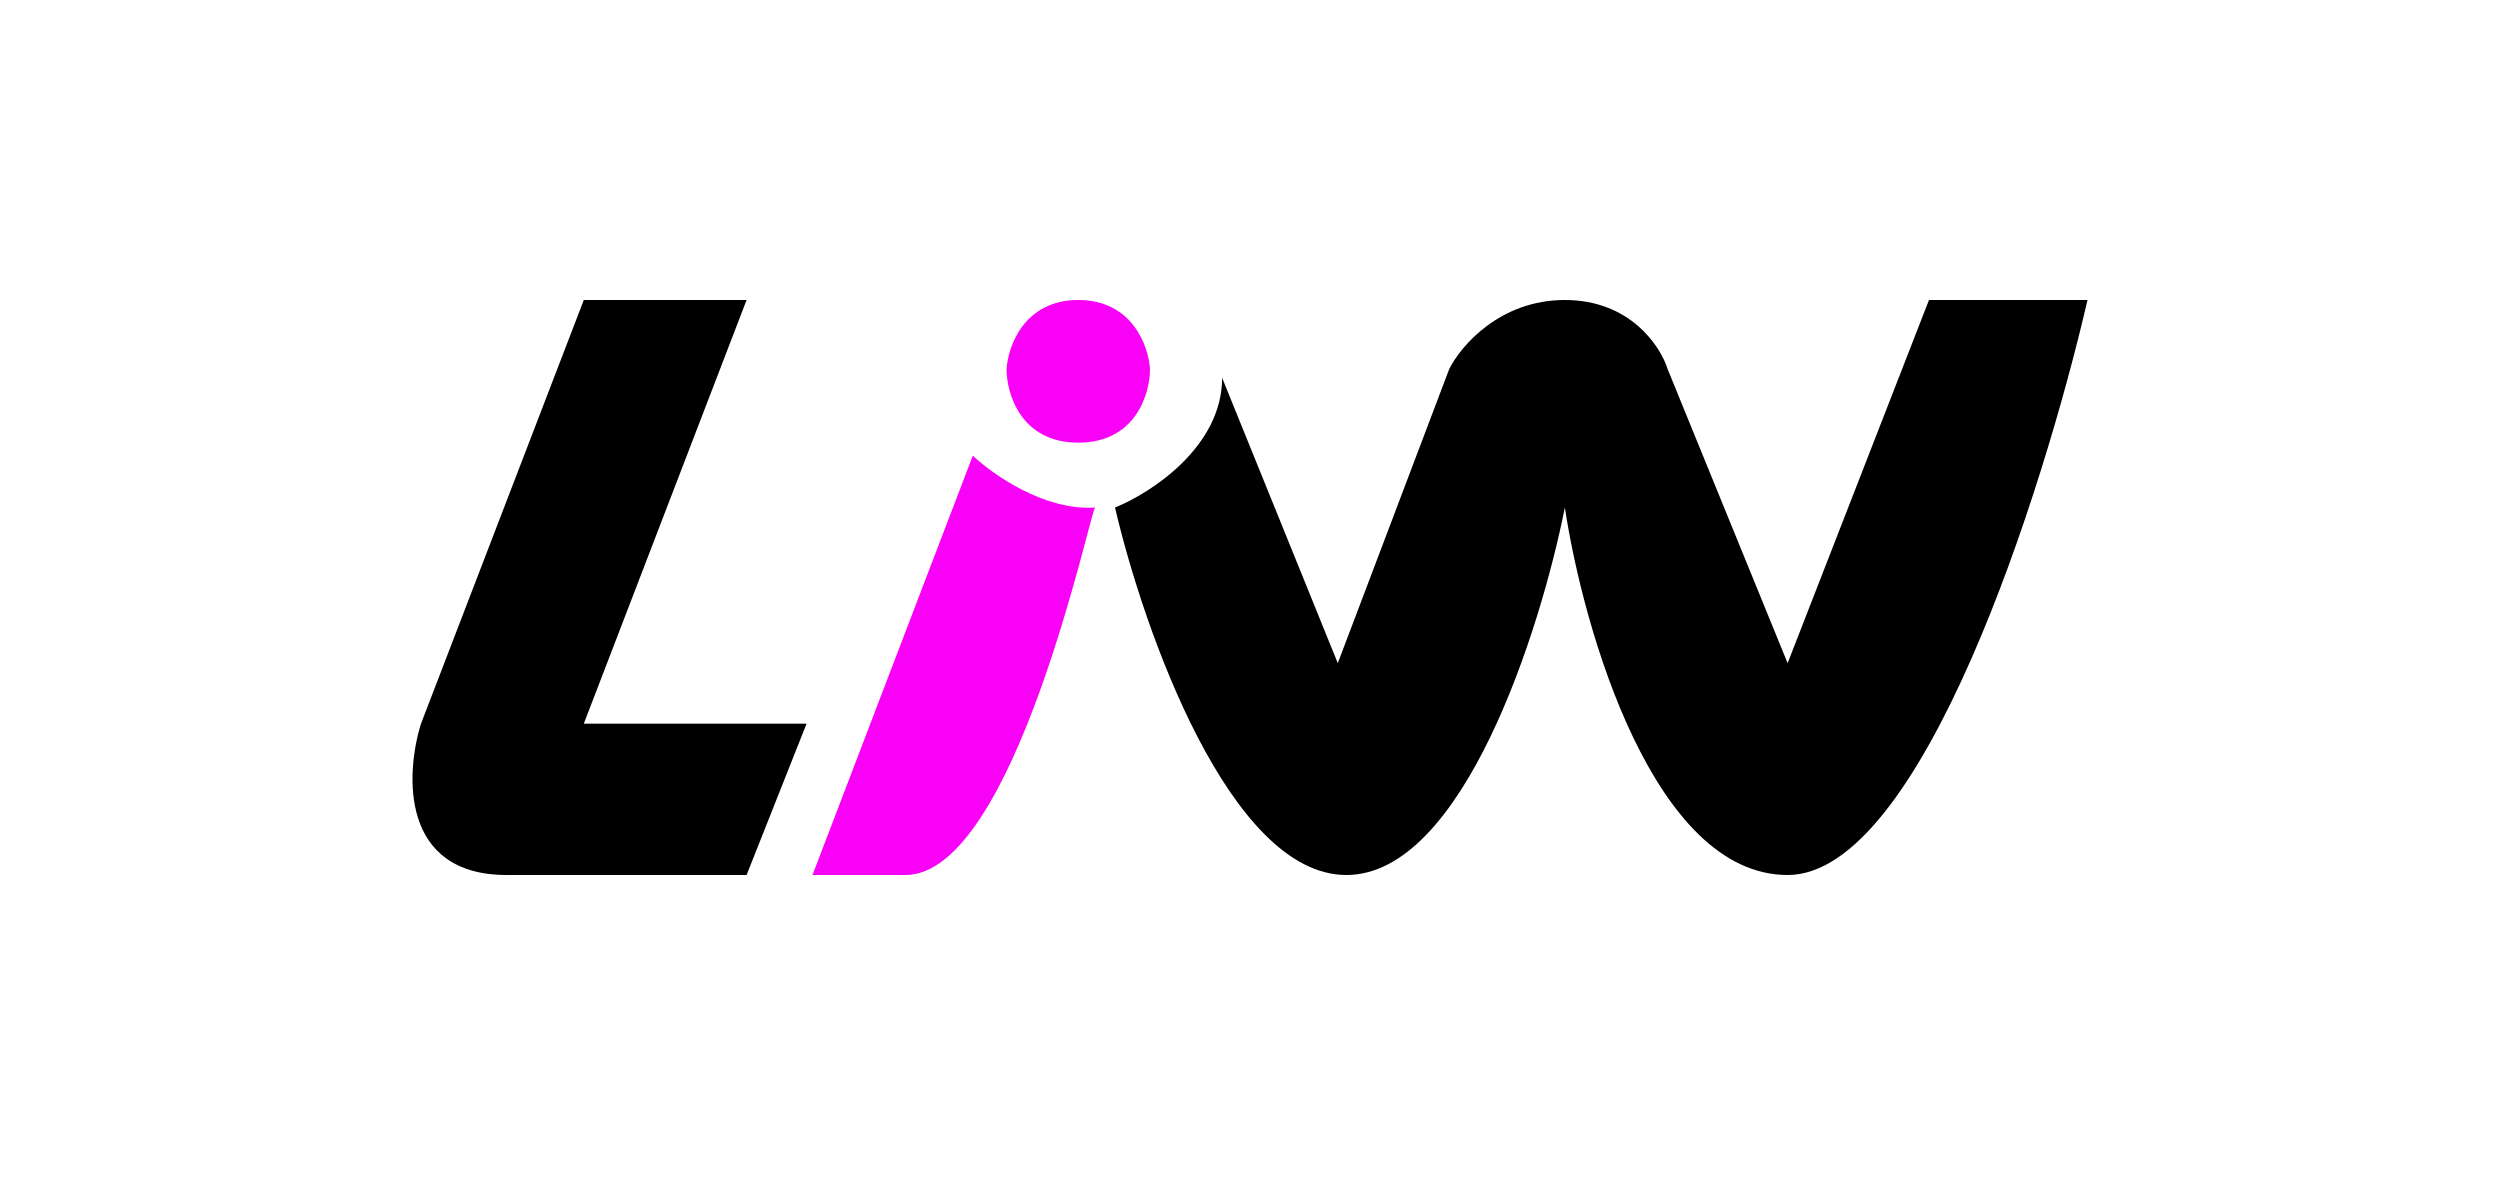
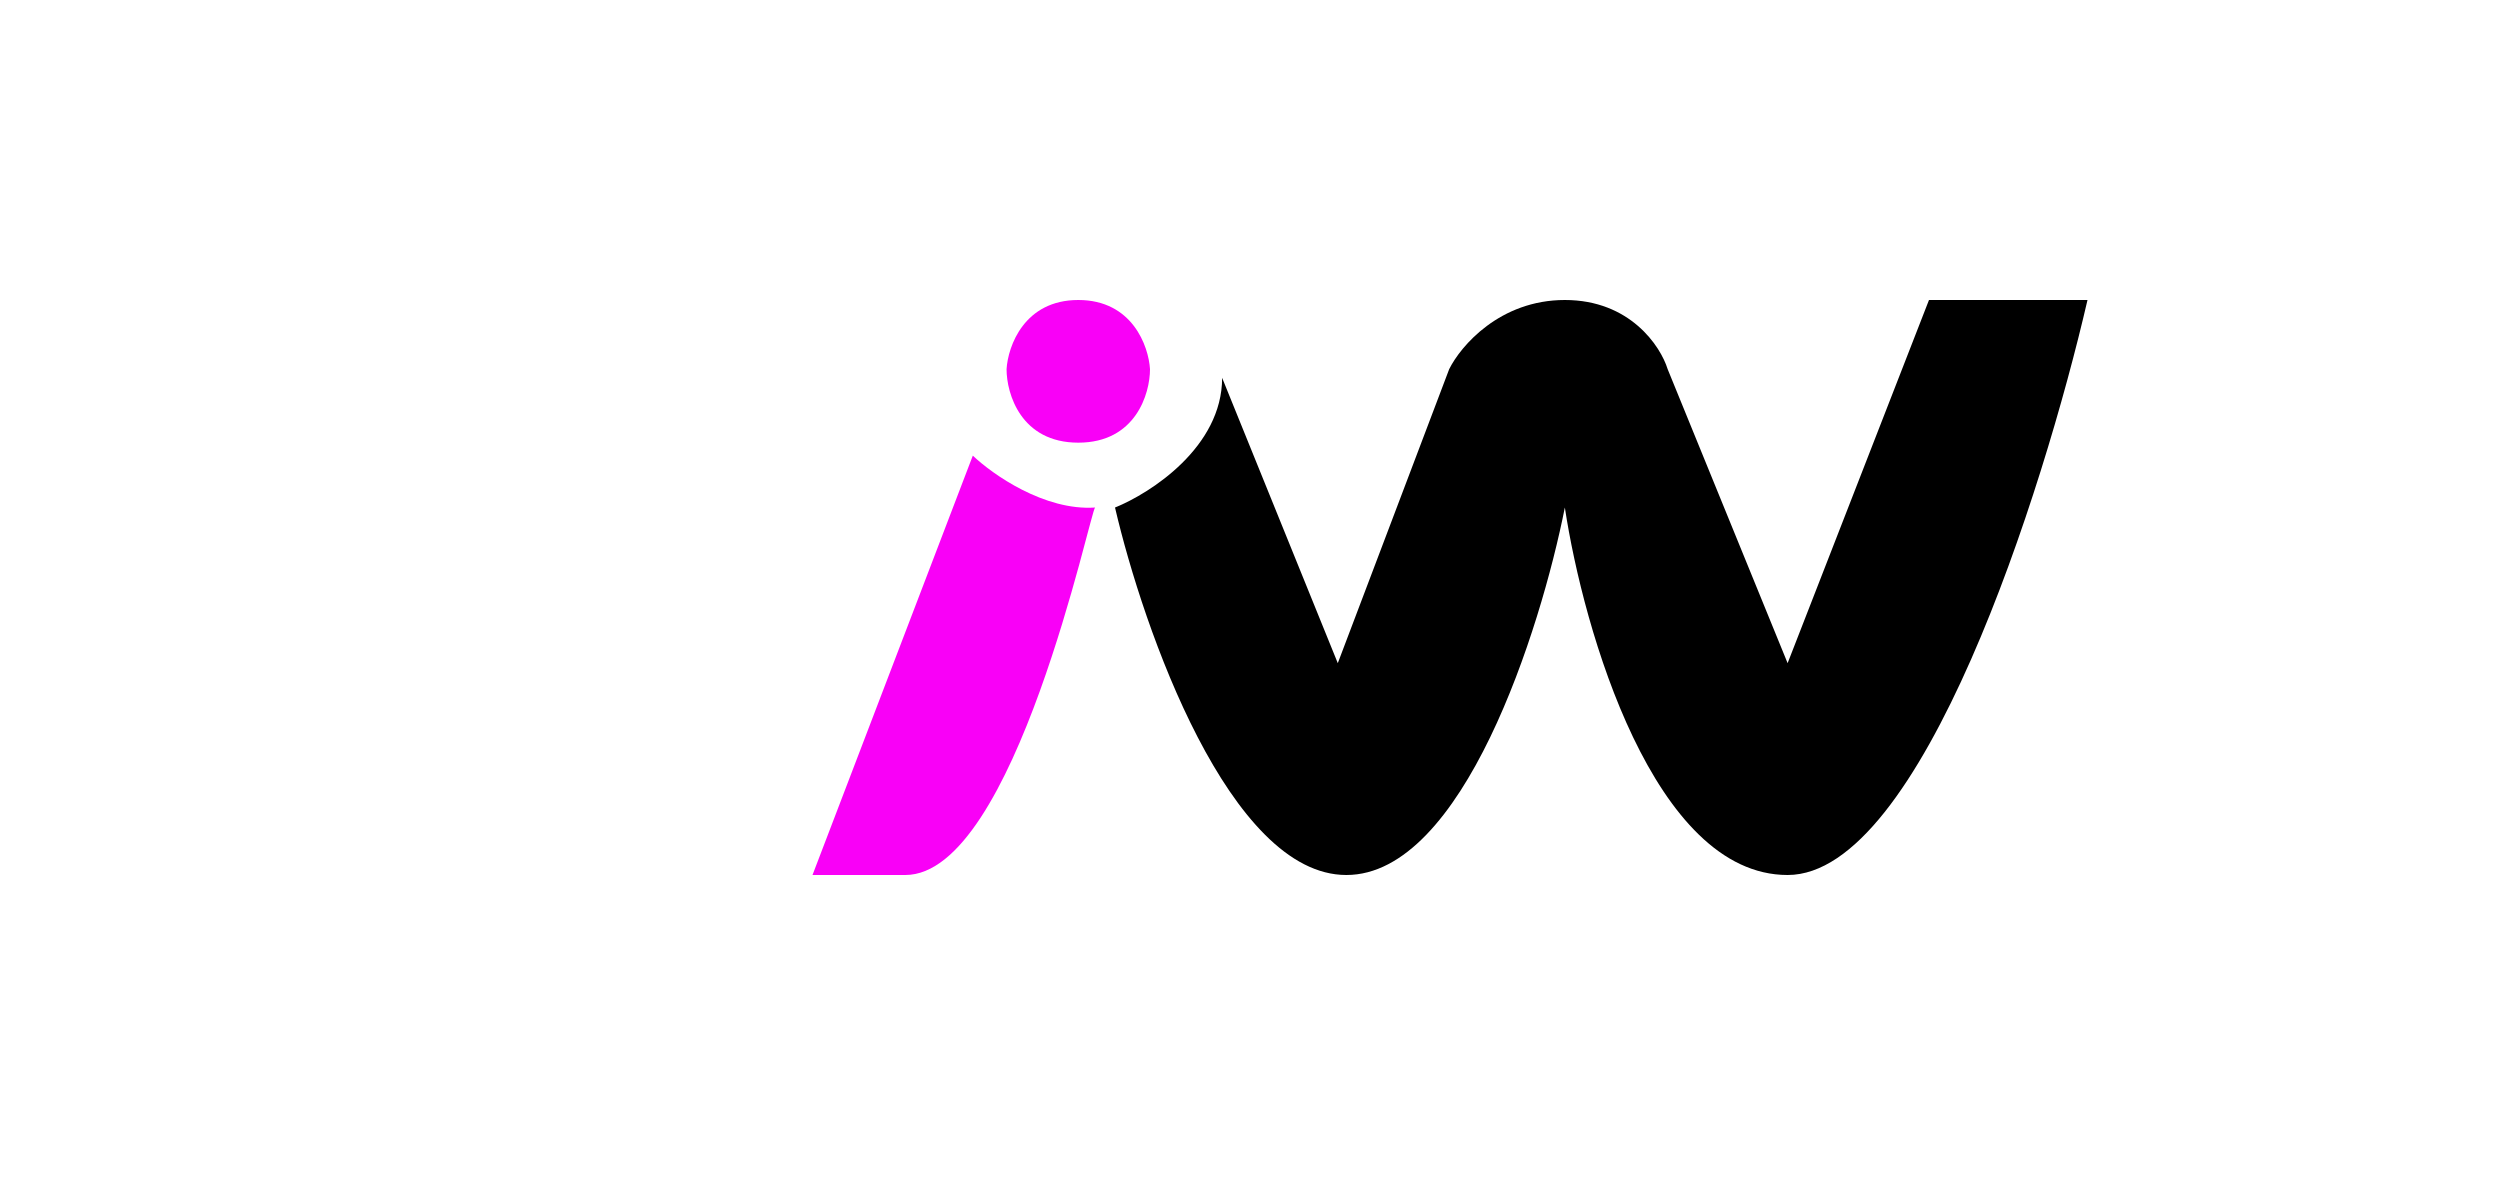
<svg xmlns="http://www.w3.org/2000/svg" width="200" height="95" viewBox="0 0 200 95" fill="none">
-   <path d="M46.704 57.895H64.525L59.727 70H40.535C32.035 70 32.423 61.93 33.68 57.895L46.704 24H59.727L46.704 57.895Z" fill="black" />
  <path d="M107.709 70C98.386 70 91.486 50.401 89.201 40.602C92.058 39.449 97.77 35.759 97.77 30.226L107.023 53.053L115.934 29.534C116.848 27.689 119.978 24 125.188 24C130.397 24 132.842 27.689 133.413 29.534L143.009 53.053L154.319 24H167C163.459 39.333 153.702 70 143.009 70C132.316 70 126.673 50.401 125.188 40.602C123.245 50.401 117.031 70 107.709 70Z" fill="black" />
  <path d="M77.825 36.451L65 70H72.425C81.2 70 87.275 40.602 87.612 40.602C83.562 40.878 79.4 37.95 77.825 36.451Z" fill="#F900F7" />
  <path d="M86.263 24C81.942 24 80.638 27.689 80.525 29.534C80.525 31.494 81.672 35.413 86.263 35.413C90.853 35.413 92 31.494 92 29.534C91.888 27.689 90.582 24 86.263 24Z" fill="#F900F7" />
</svg>